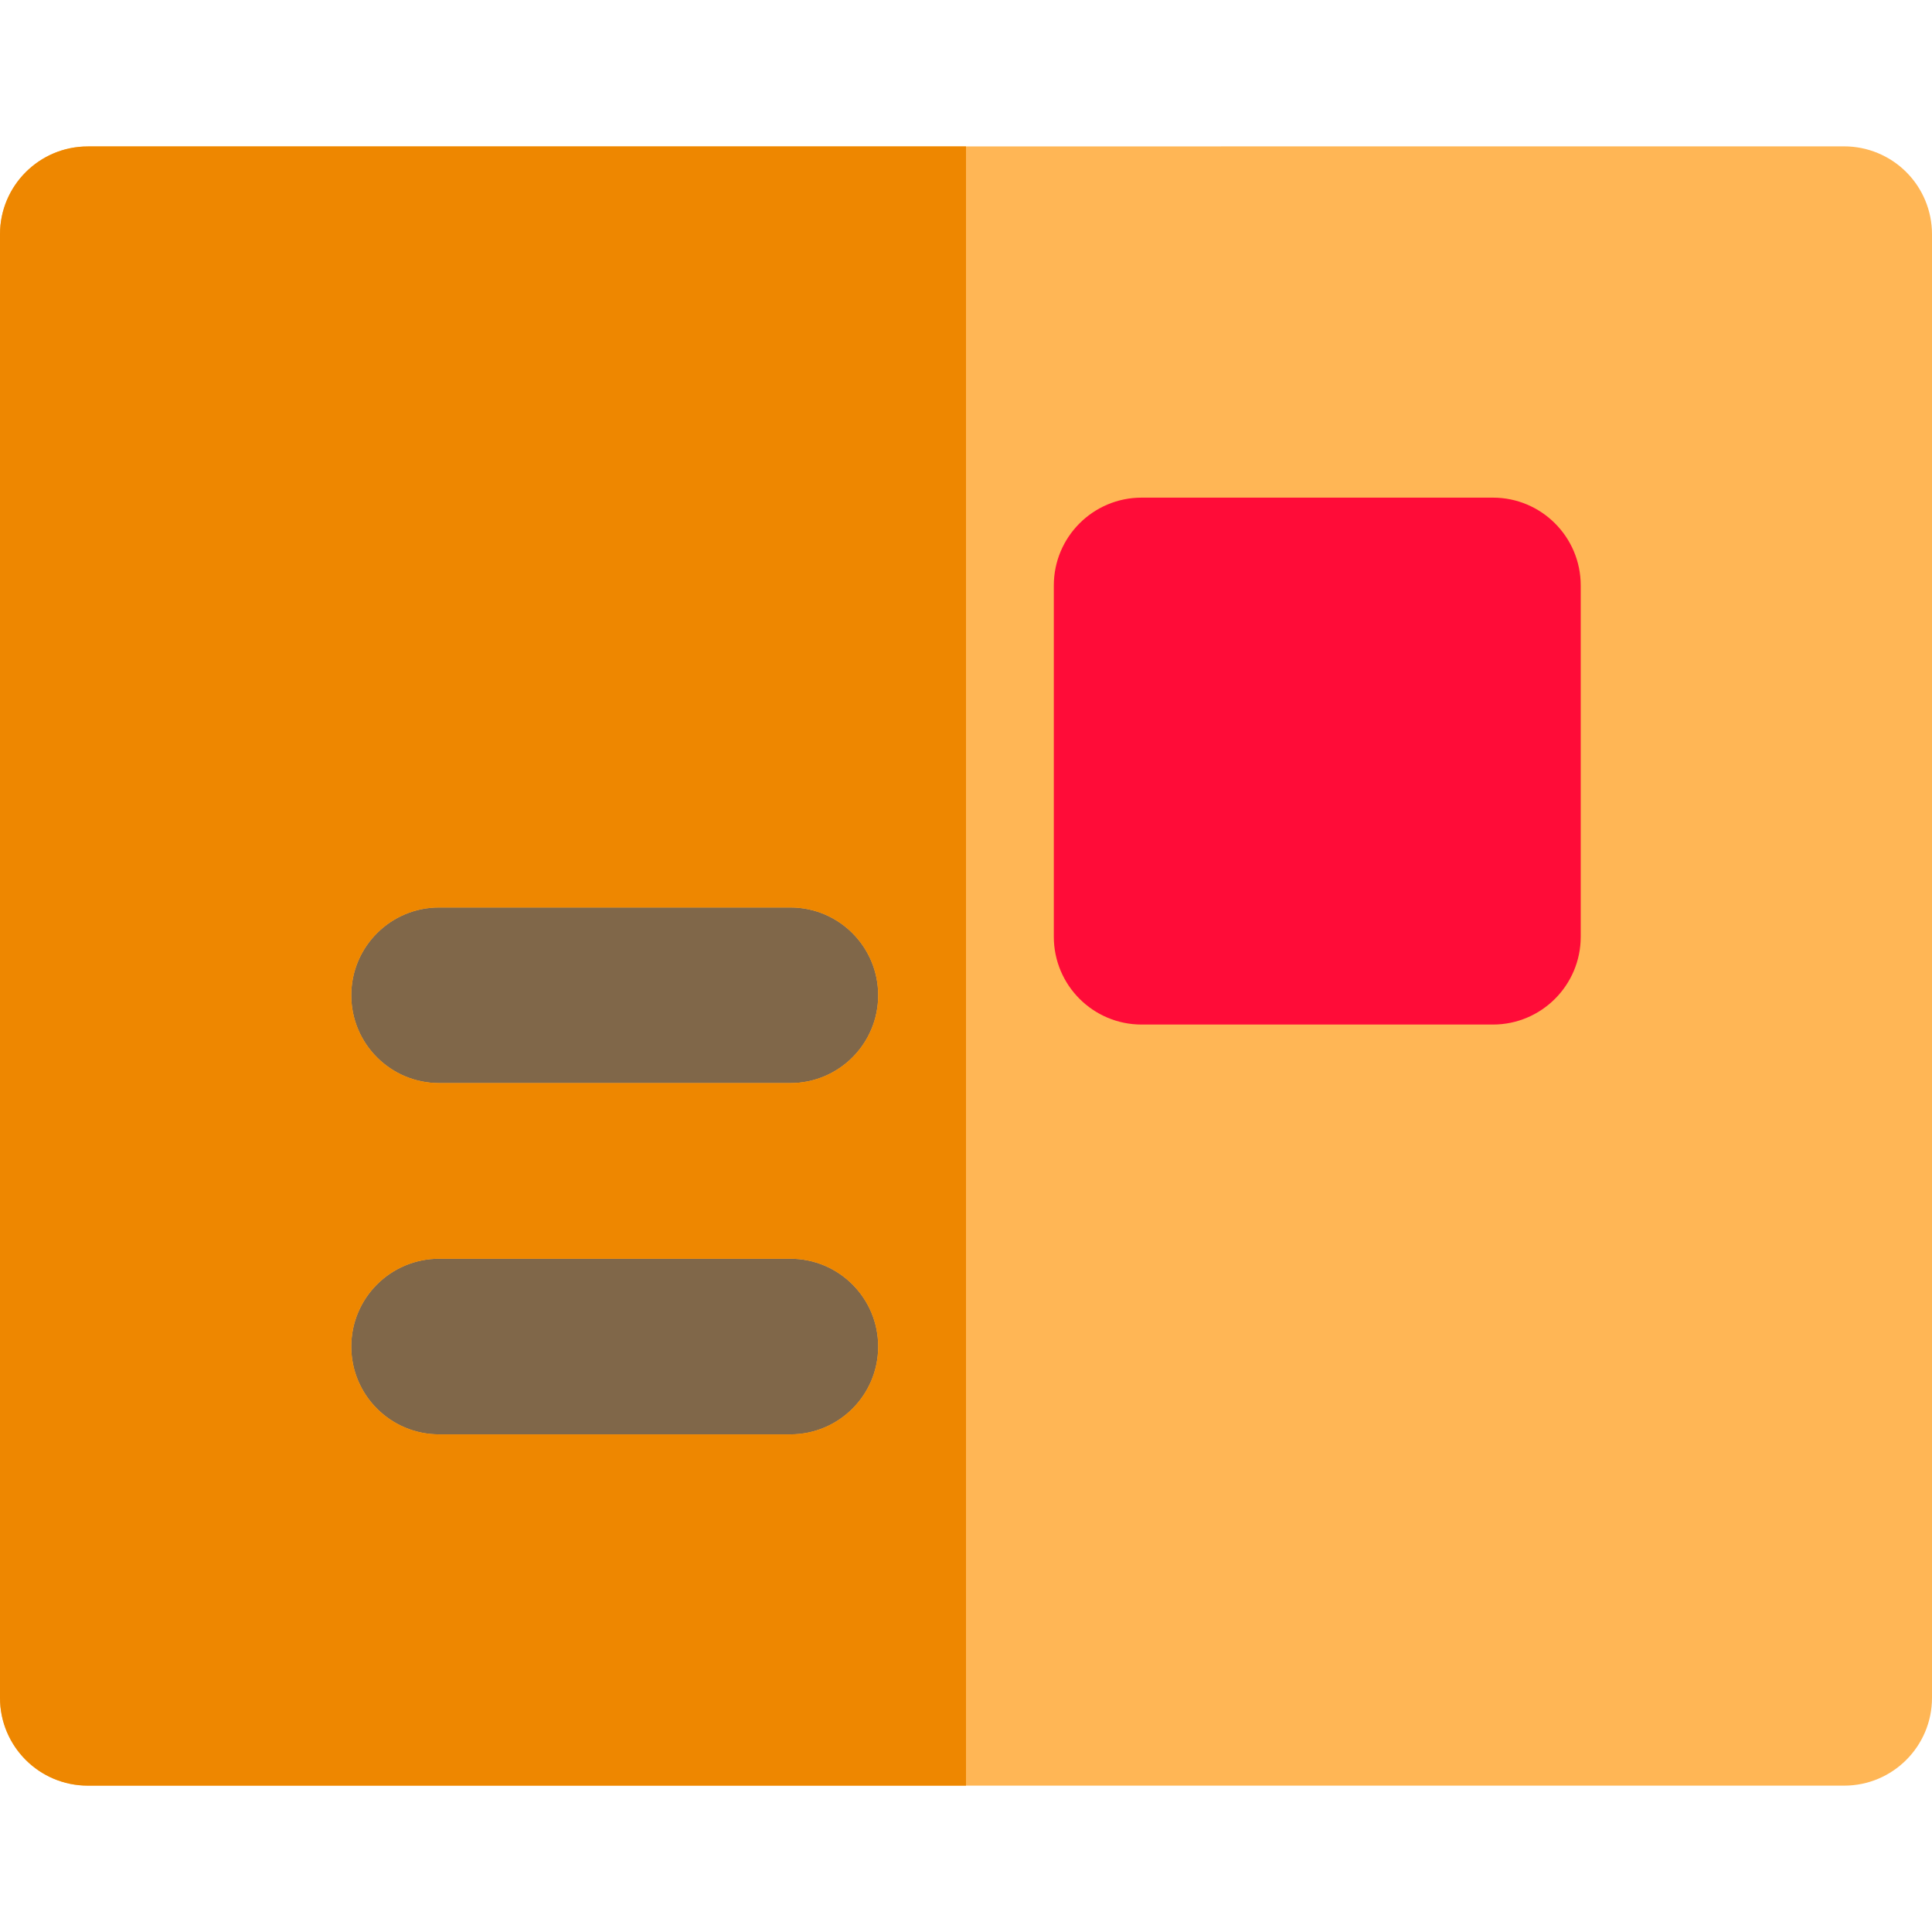
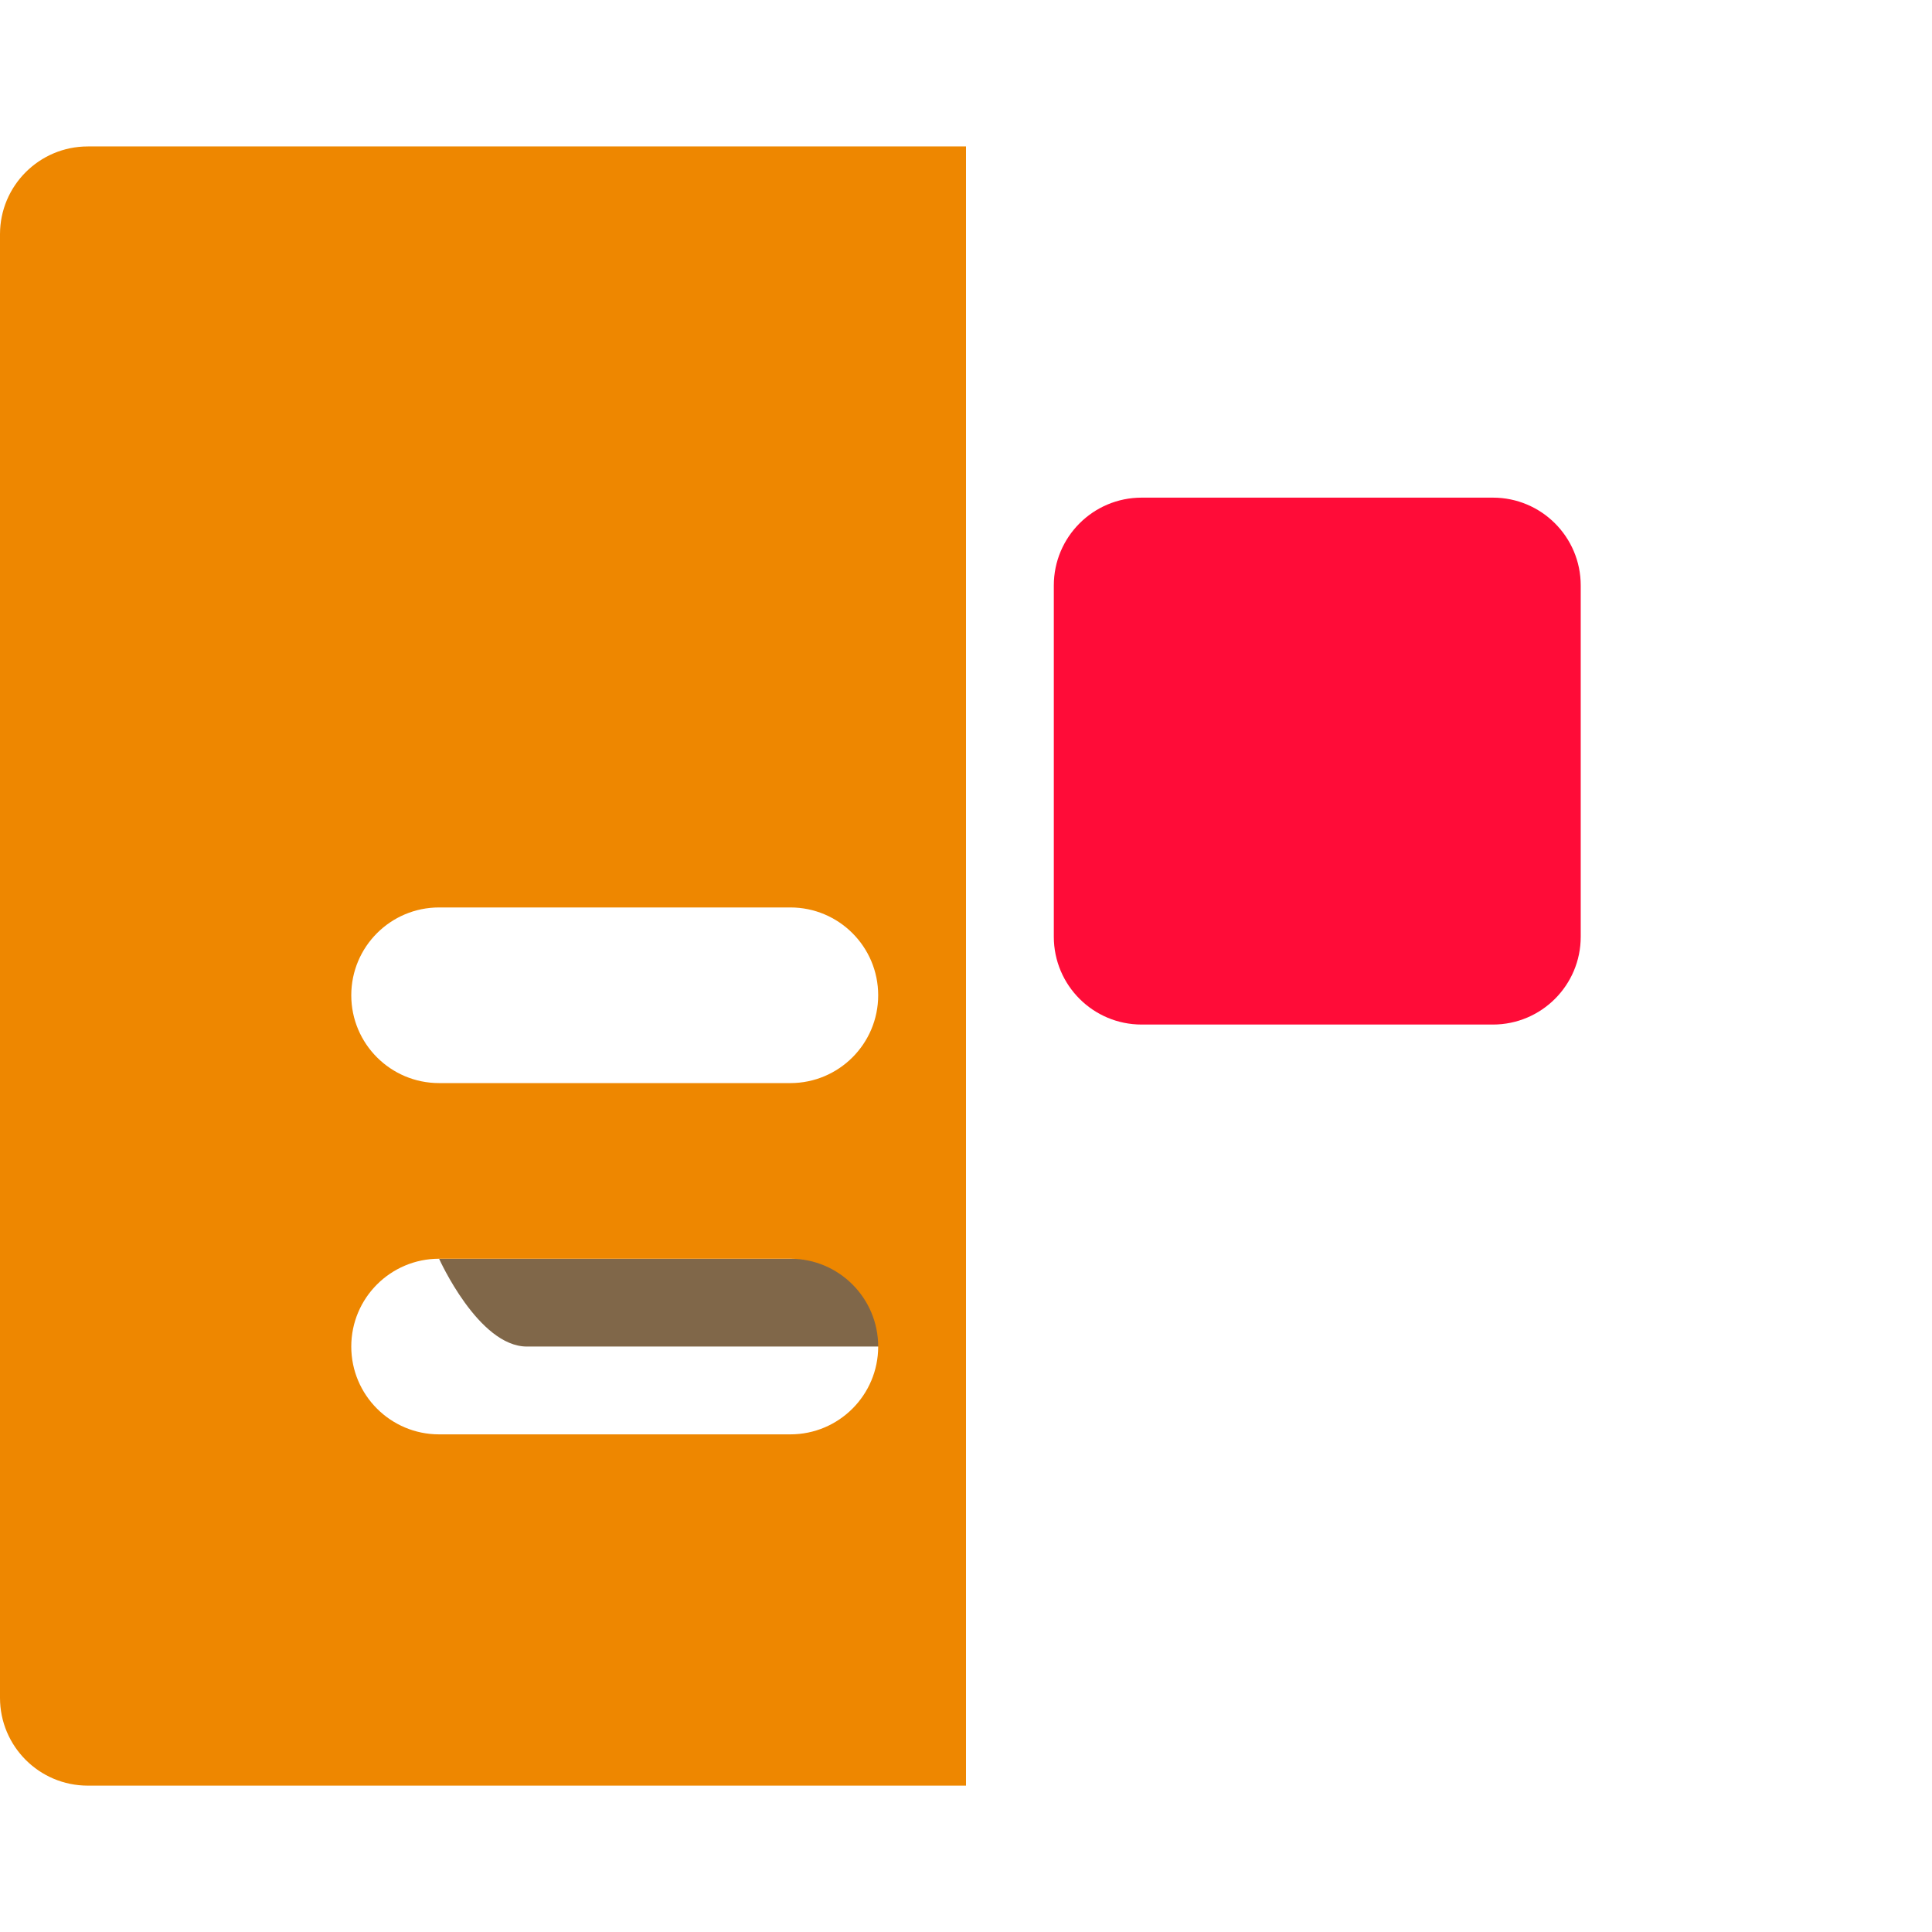
<svg xmlns="http://www.w3.org/2000/svg" version="1.1" id="Layer_1" x="0px" y="0px" viewBox="0 0 512 512" style="enable-background:new 0 0 512 512;" xml:space="preserve">
-   <path style="fill:#FFB655;" d="M505.183,45.604c-4.364-4.364-10.285-6.816-16.457-6.816L256,38.799l0,0L23.271,38.81  C10.418,38.81,0,49.228,0,62.082v387.857c0,12.853,10.42,23.273,23.273,23.273H256h232.727c12.853,0,23.273-10.42,23.273-23.273  V62.061C512,55.887,509.549,49.968,505.183,45.604z" />
  <path style="fill:#FF0C38;" d="M395.636,131.879h-93.091c-12.853,0-23.273,10.42-23.273,23.273v93.091  c0,12.853,10.42,23.273,23.273,23.273h93.091c12.853,0,23.273-10.42,23.273-23.273v-93.091  C418.909,142.299,408.489,131.879,395.636,131.879z" />
  <g>
-     <path style="fill:#806749;" d="M209.455,240.485h-93.091c-12.853,0-23.273,10.42-23.273,23.273s10.42,23.273,23.273,23.273h93.091   c12.853,0,23.273-10.42,23.273-23.273S222.307,240.485,209.455,240.485z" />
-     <path style="fill:#806749;" d="M209.455,333.576h-93.091c-12.853,0-23.273,10.42-23.273,23.273s10.42,23.273,23.273,23.273h93.091   c12.853,0,23.273-10.42,23.273-23.273S222.307,333.576,209.455,333.576z" />
+     <path style="fill:#806749;" d="M209.455,333.576h-93.091s10.42,23.273,23.273,23.273h93.091   c12.853,0,23.273-10.42,23.273-23.273S222.307,333.576,209.455,333.576z" />
  </g>
  <path style="fill:#EE8700;" d="M23.271,38.81C10.418,38.81,0,49.228,0,62.082v387.857c0,12.853,10.42,23.273,23.273,23.273H256  V38.799L23.271,38.81z M209.455,380.121h-93.091c-12.853,0-23.273-10.42-23.273-23.273s10.42-23.273,23.273-23.273h93.091  c12.853,0,23.273,10.42,23.273,23.273S222.307,380.121,209.455,380.121z M209.455,287.03h-93.091  c-12.853,0-23.273-10.42-23.273-23.273s10.42-23.273,23.273-23.273h93.091c12.853,0,23.273,10.42,23.273,23.273  S222.307,287.03,209.455,287.03z" />
  <g>
</g>
  <g>
</g>
  <g>
</g>
  <g>
</g>
  <g>
</g>
  <g>
</g>
  <g>
</g>
  <g>
</g>
  <g>
</g>
  <g>
</g>
  <g>
</g>
  <g>
</g>
  <g>
</g>
  <g>
</g>
  <g>
</g>
</svg>